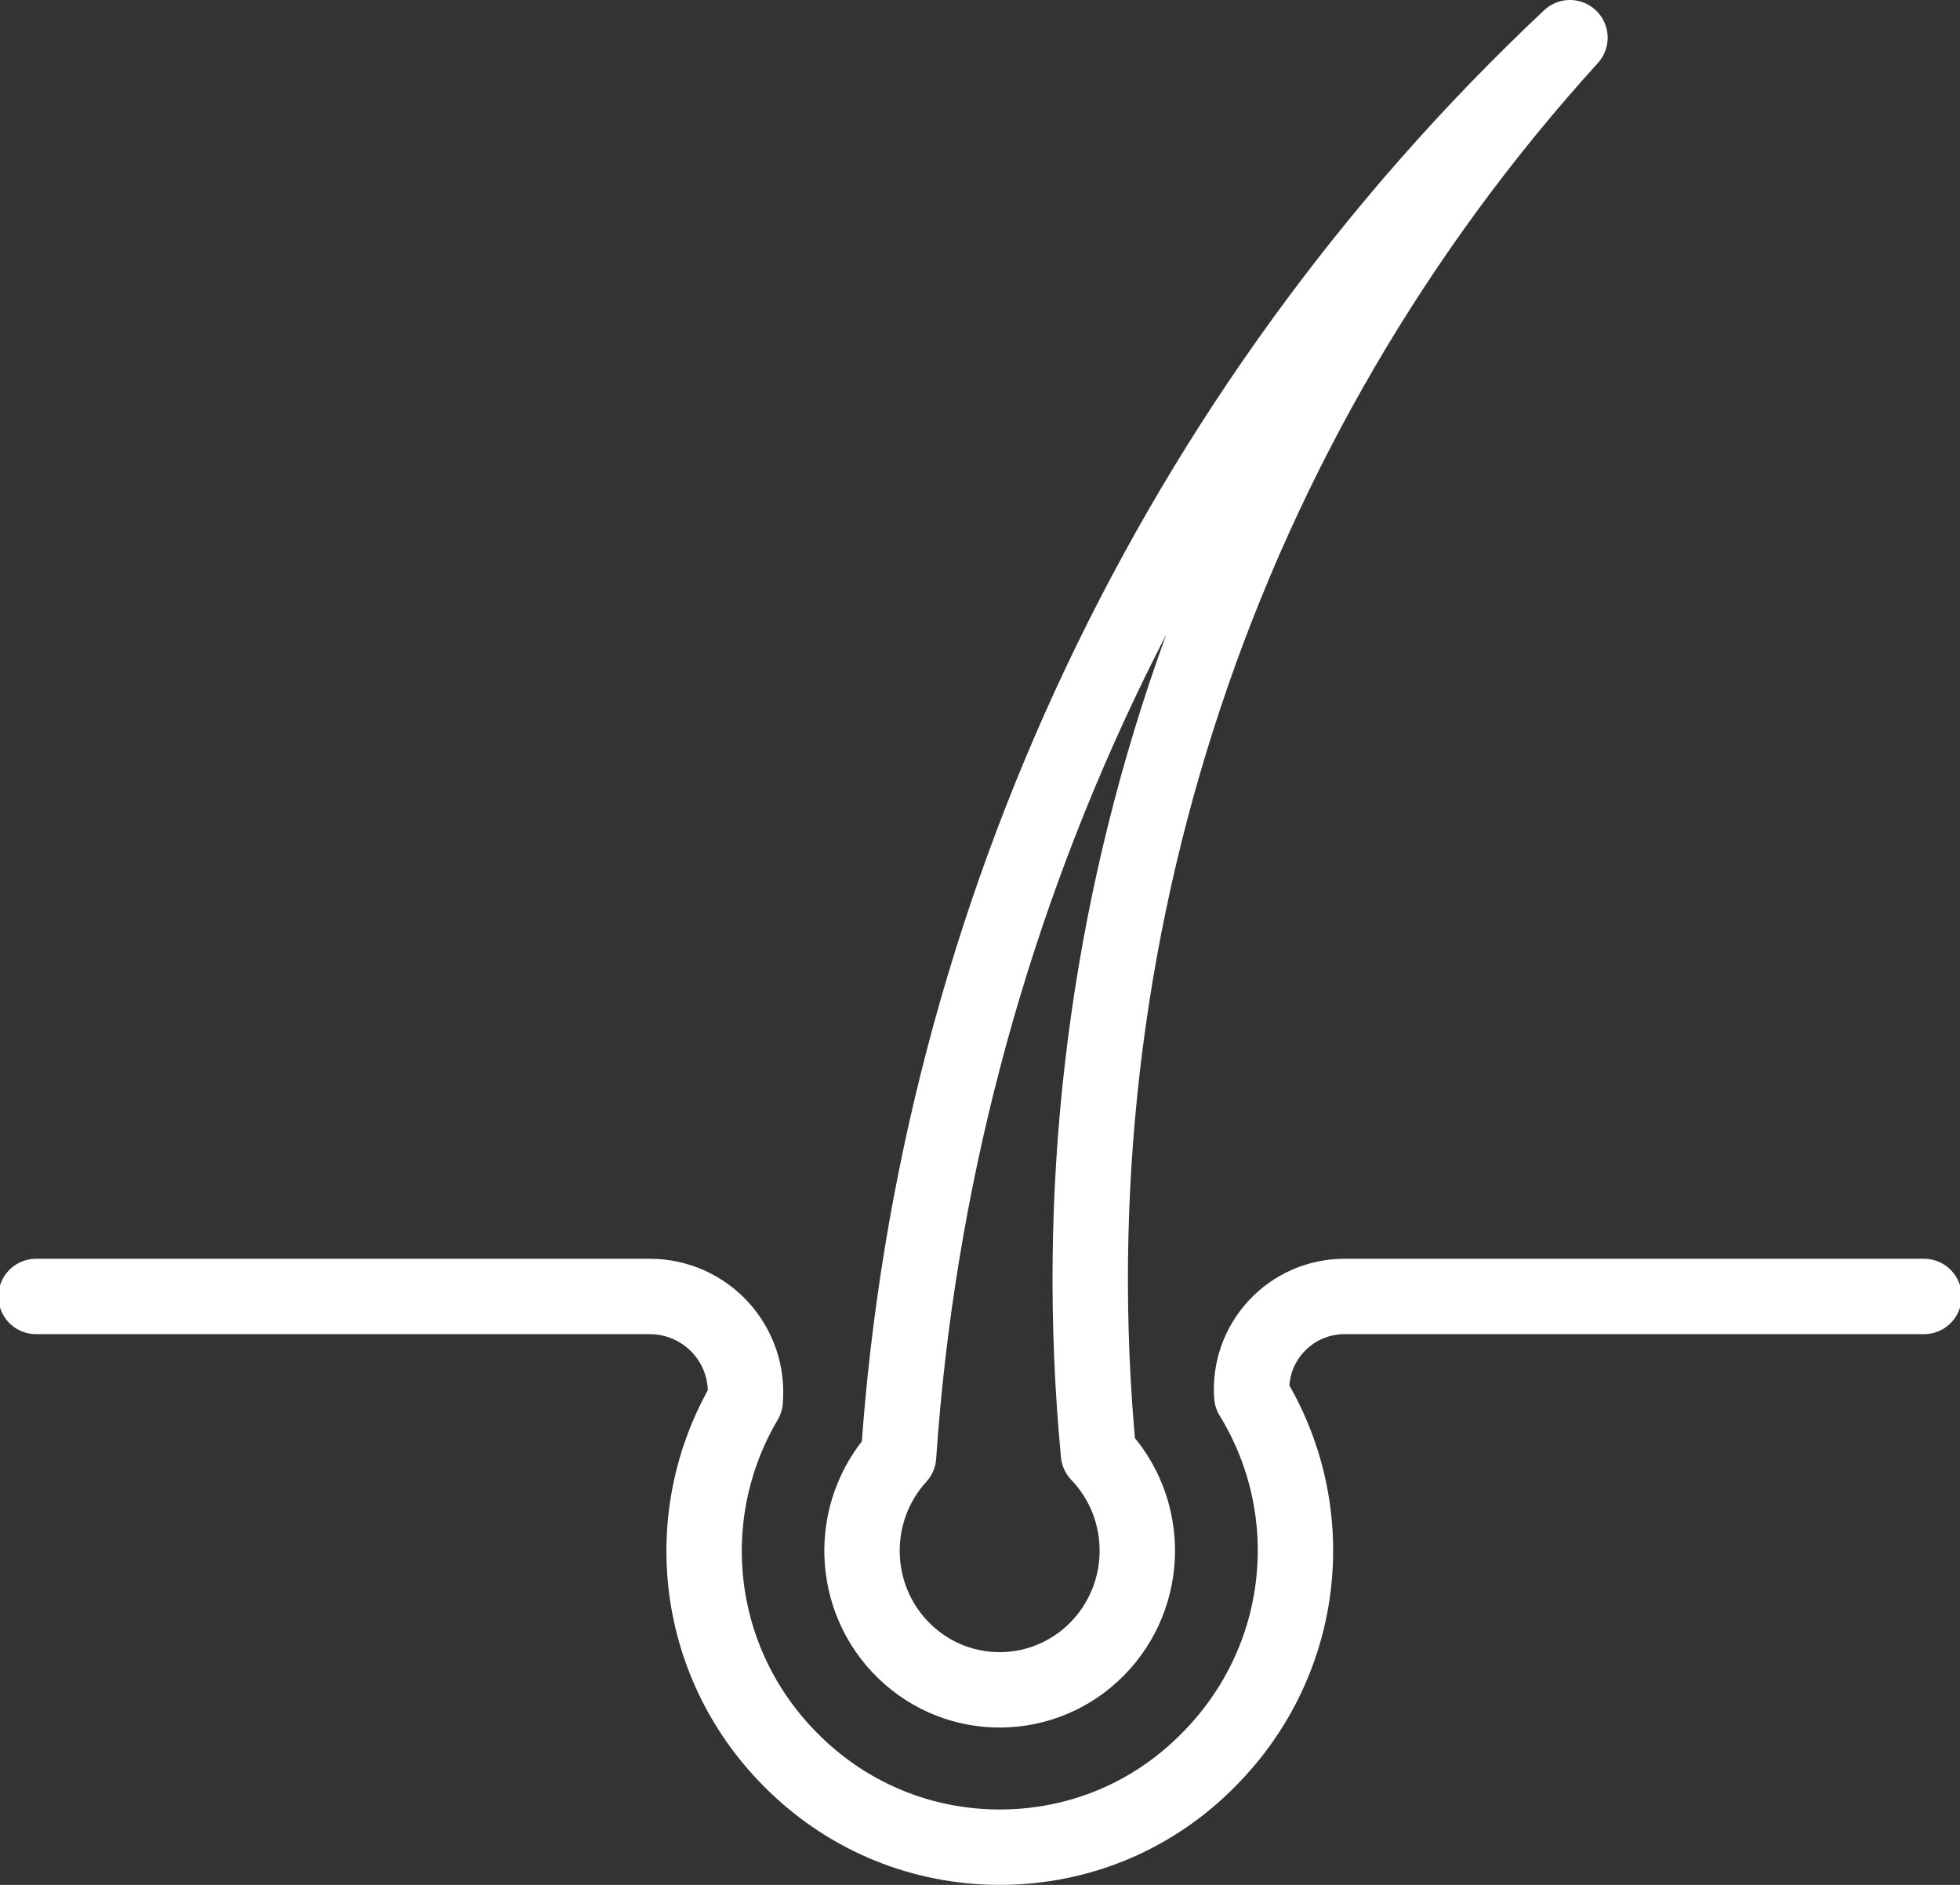
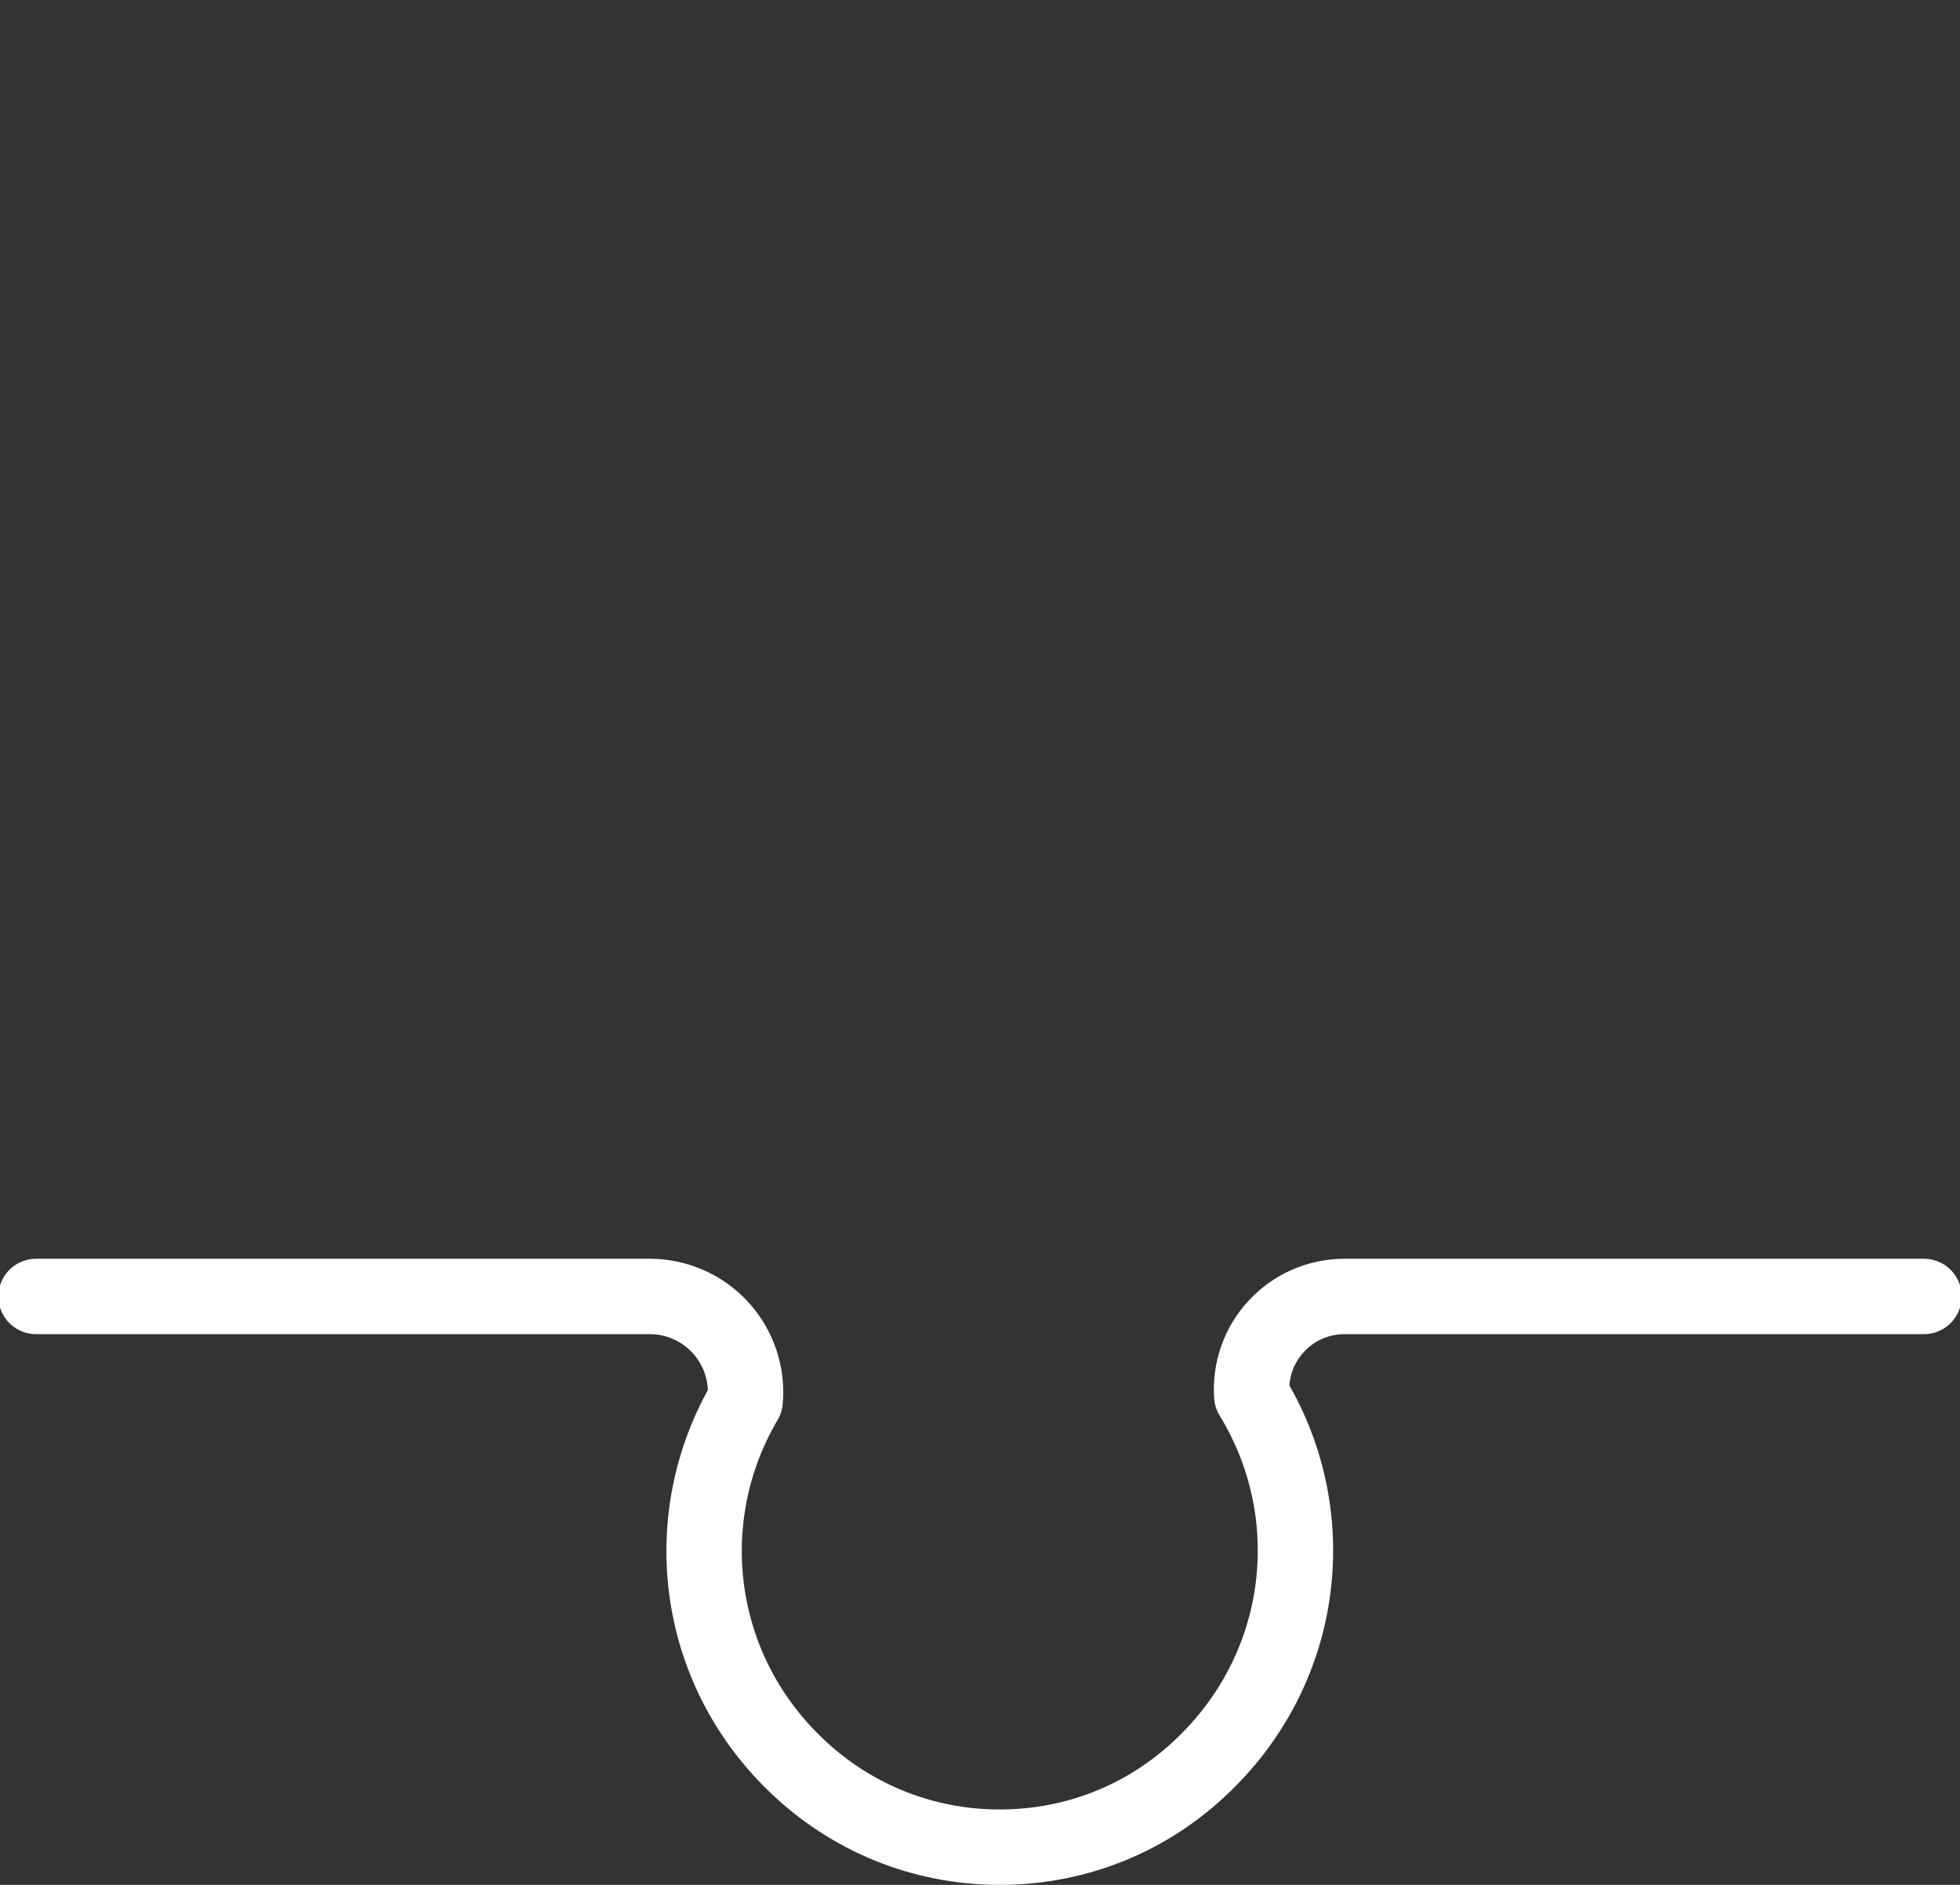
<svg xmlns="http://www.w3.org/2000/svg" fill="none" viewBox="0 0 52 50" height="50" width="52">
  <rect x="0" y="0" width="52" height="50" fill="#333333" stroke="none" />
-   <path stroke-linejoin="round" stroke-linecap="round" stroke-miterlimit="10" stroke-width="2" stroke="white" d="M41.652 1C32.381 11.202 27.84 24.841 29.144 38.565C30.53 40.01 30.515 42.31 29.111 43.738C27.708 45.164 25.432 45.193 23.995 43.801C22.557 42.409 22.489 40.111 23.839 38.631C24.816 24.288 31.179 10.847 41.652 1Z" />
  <path stroke-linejoin="round" stroke-linecap="round" stroke-miterlimit="10" stroke-width="2" stroke="white" d="M51.044 34.391H35.67C34.985 34.391 34.332 34.675 33.866 35.176C33.399 35.676 33.161 36.348 33.211 37.03C35.068 40.056 34.692 44.023 32.084 46.662C30.602 48.176 28.63 49 26.522 49C24.487 49 22.557 48.218 21.096 46.799C18.414 44.212 17.955 40.235 19.77 37.158C19.834 36.446 19.596 35.743 19.115 35.217C18.634 34.691 17.953 34.391 17.24 34.391H0.957" />
</svg>